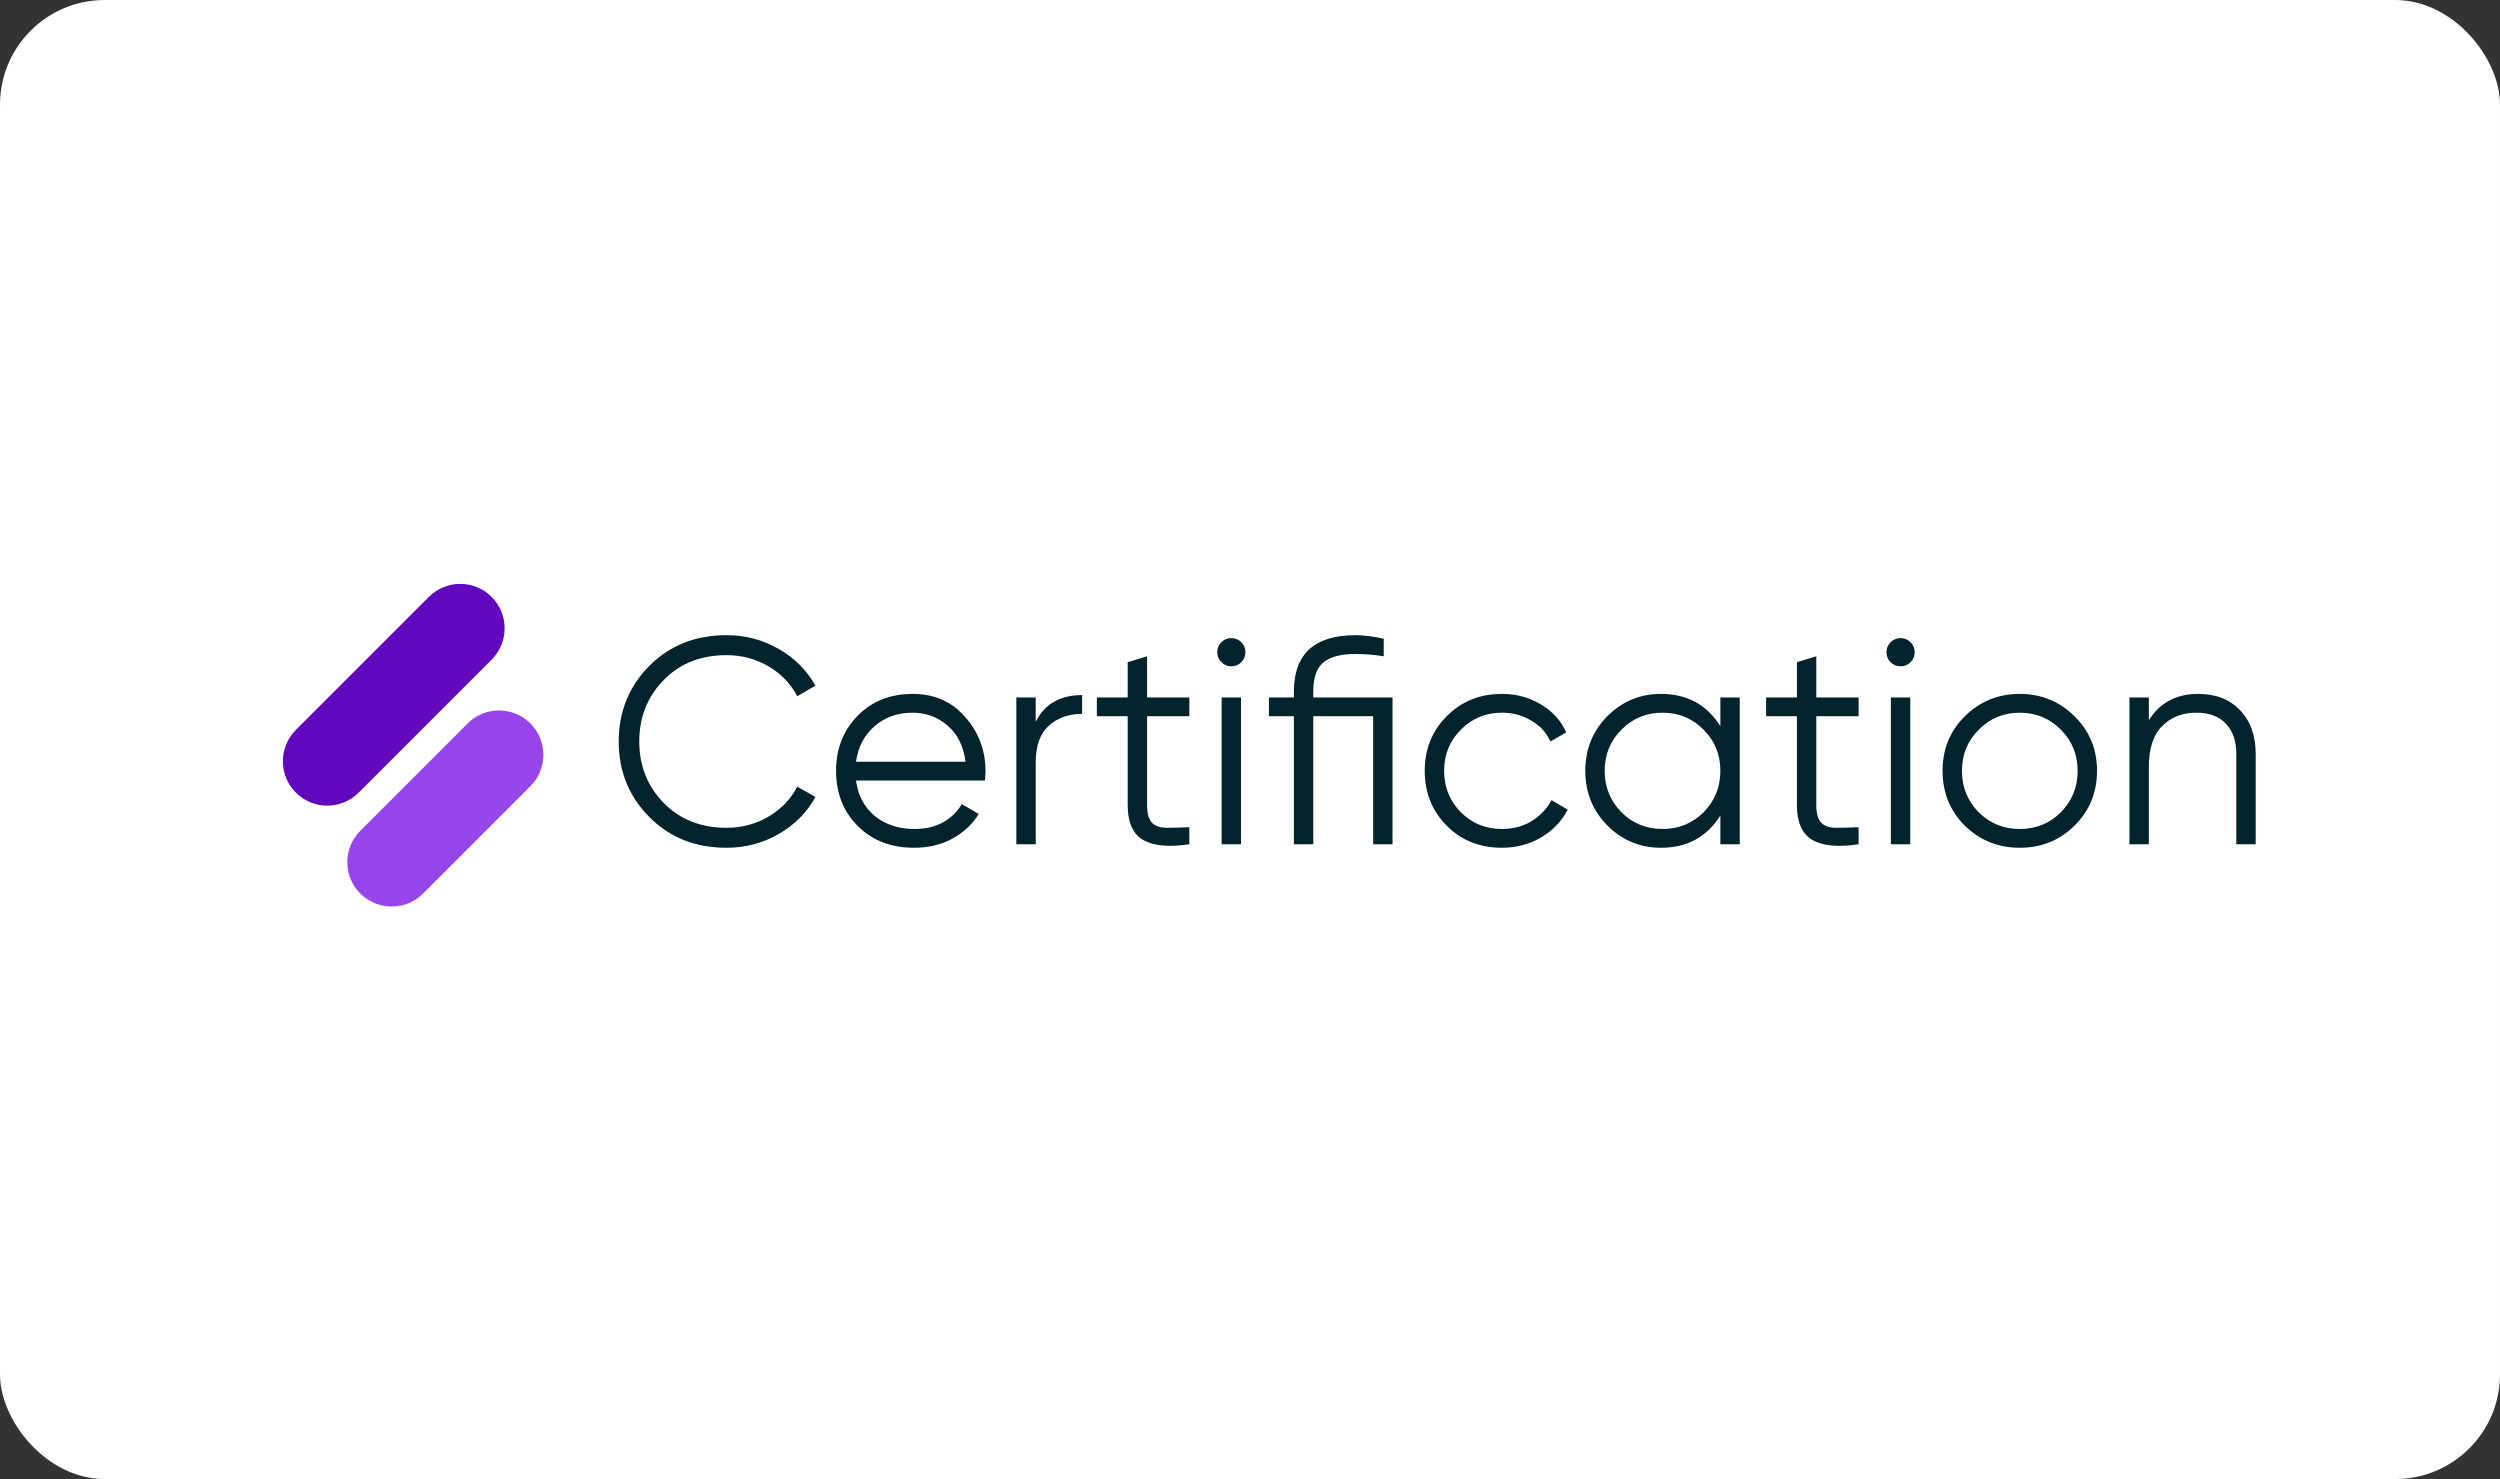
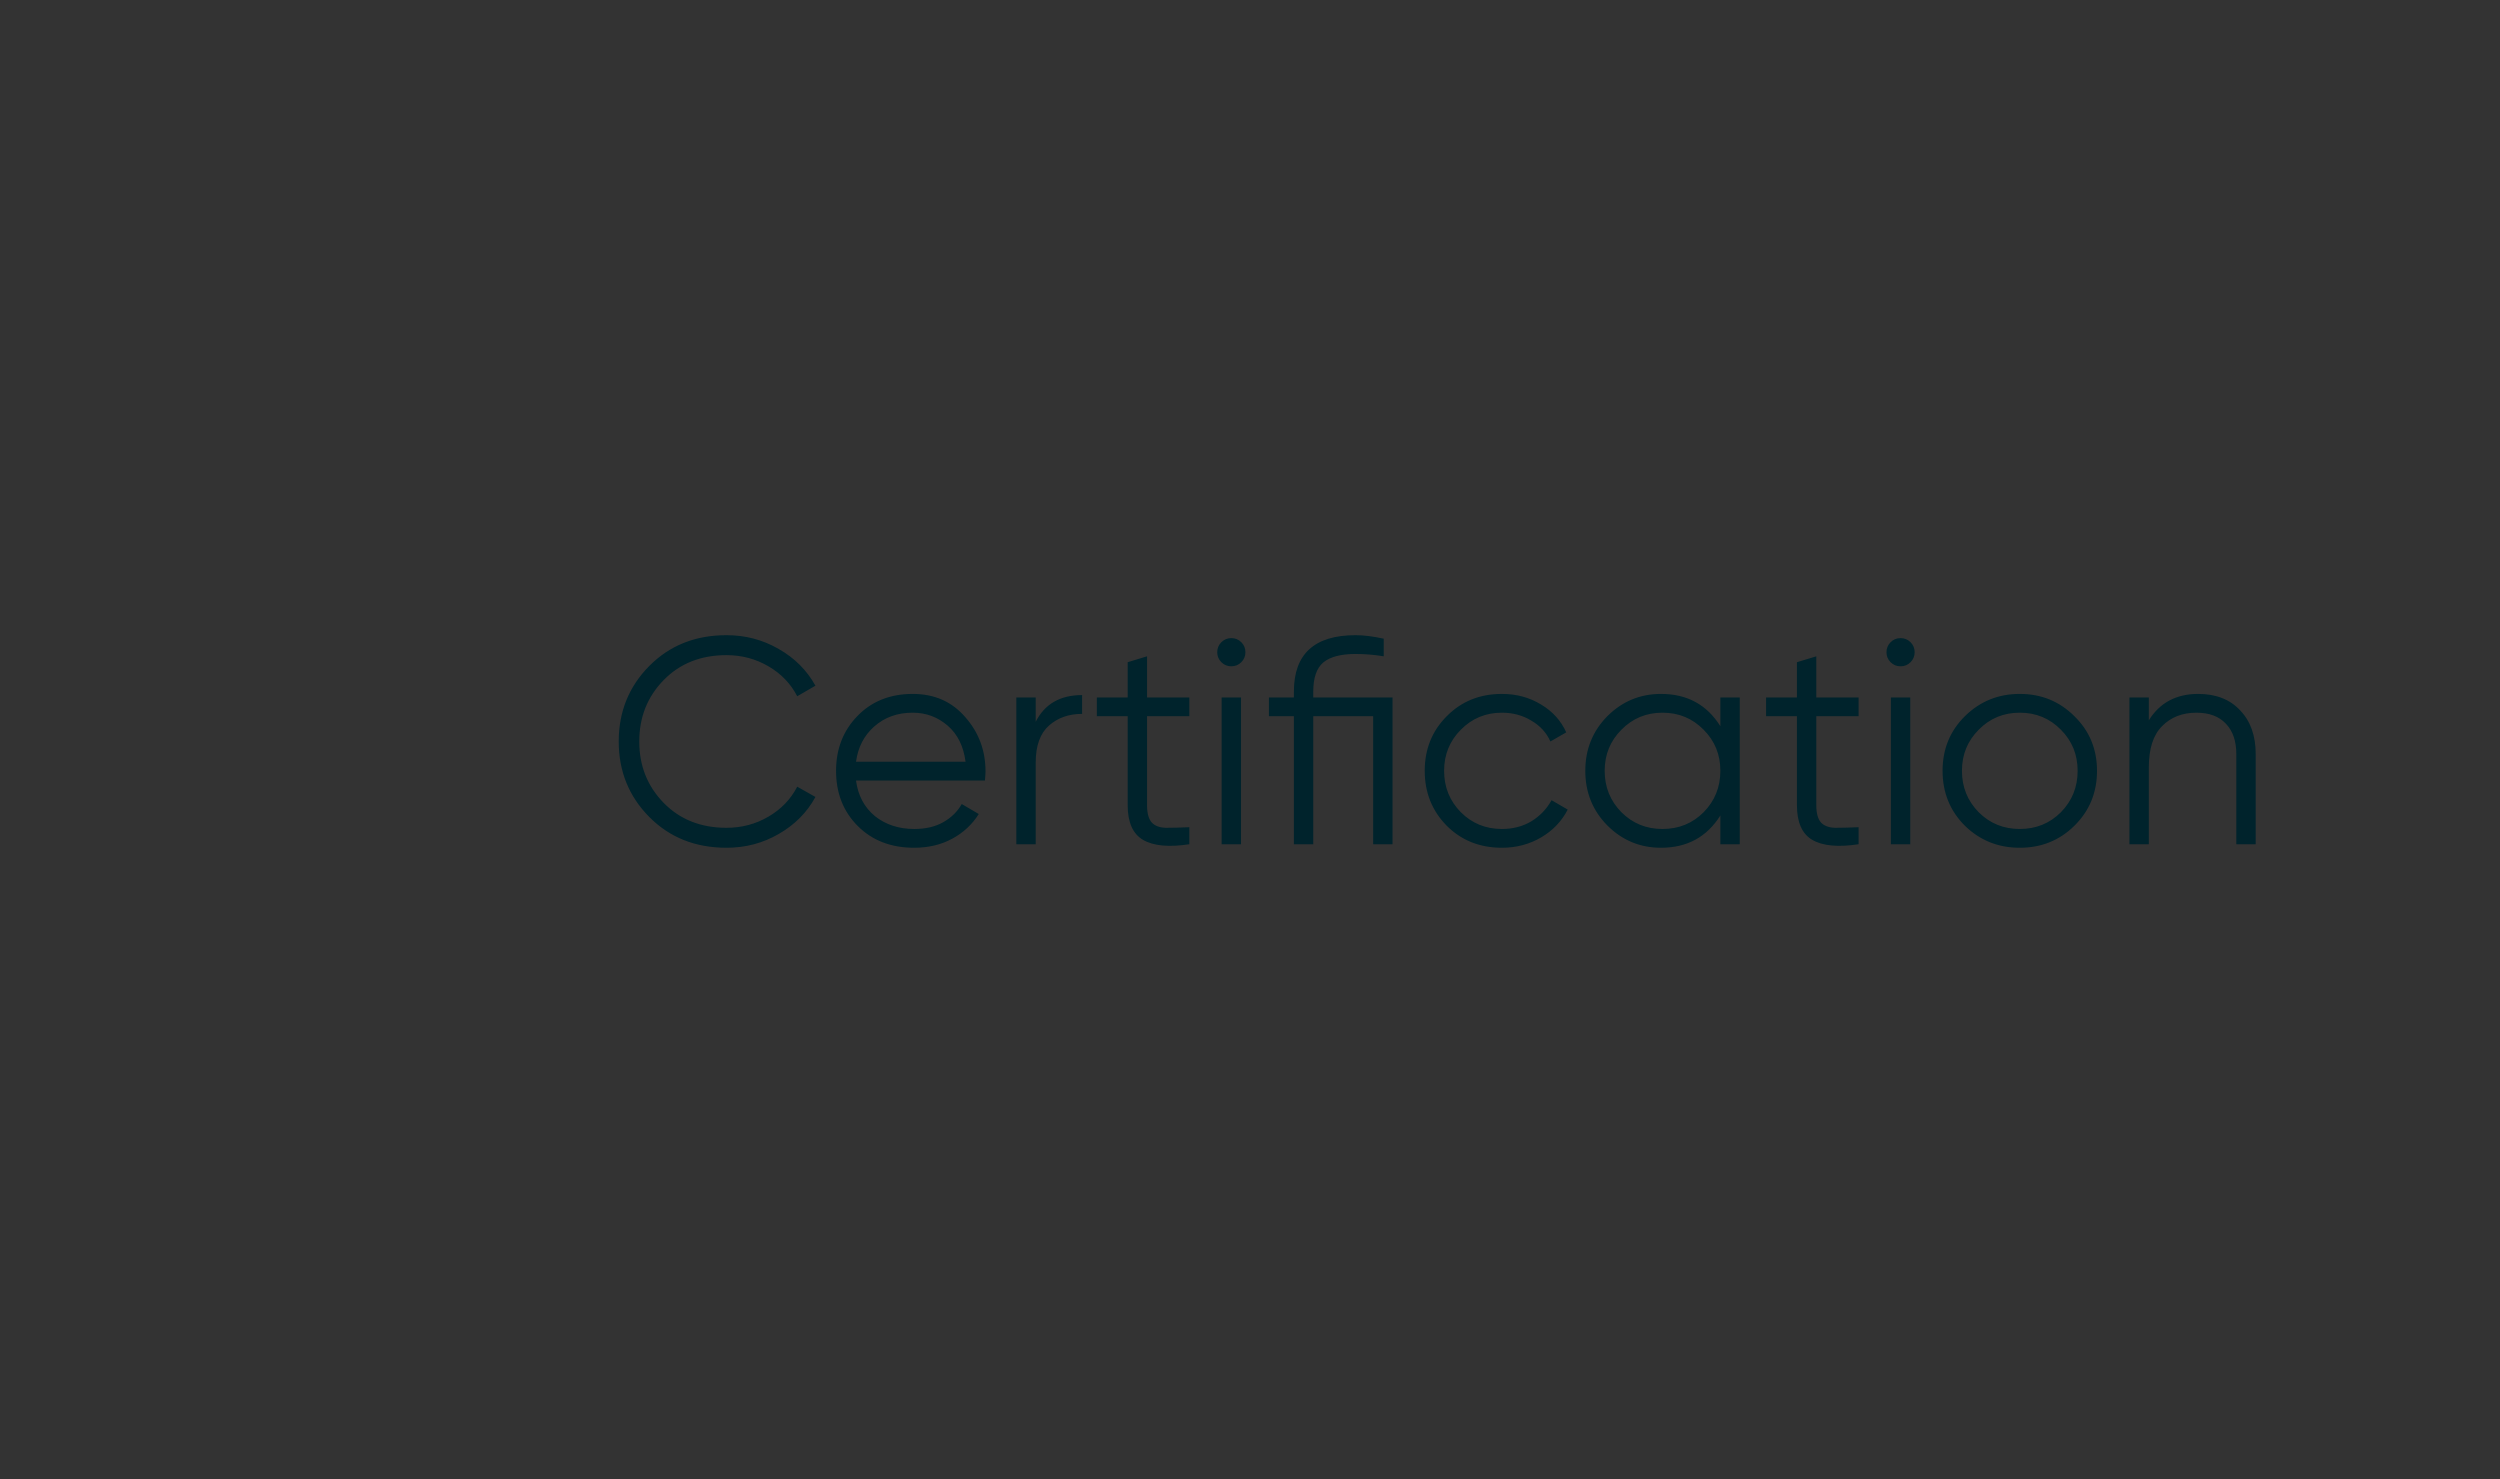
<svg xmlns="http://www.w3.org/2000/svg" width="191" height="113" viewBox="0 0 191 113" fill="none">
  <rect x="0" y="0" width="191" height="113" fill="#333333" stroke="none" />
-   <rect width="191" height="113" rx="8" fill="white" />
-   <path fill-rule="evenodd" clip-rule="evenodd" d="M22.604 60.559C21.28 59.235 21.28 57.089 22.604 55.765L32.766 45.603C34.09 44.279 36.237 44.279 37.561 45.603C38.885 46.927 38.885 49.074 37.561 50.398L27.399 60.559C26.075 61.883 23.928 61.883 22.604 60.559Z" fill="#6107BD" />
-   <path fill-rule="evenodd" clip-rule="evenodd" d="M27.526 68.266C26.202 66.942 26.202 64.796 27.526 63.472L35.727 55.272C37.051 53.947 39.197 53.947 40.521 55.272C41.845 56.595 41.845 58.742 40.521 60.066L32.321 68.266C30.997 69.59 28.85 69.59 27.526 68.266Z" fill="#9844ED" />
  <path d="M55.502 64.769C53.124 64.769 51.158 63.984 49.602 62.414C48.047 60.843 47.27 58.922 47.27 56.649C47.27 54.376 48.047 52.454 49.602 50.883C51.158 49.313 53.124 48.528 55.502 48.528C56.953 48.528 58.284 48.88 59.495 49.583C60.706 50.27 61.641 51.205 62.299 52.386L60.908 53.194C60.415 52.237 59.682 51.474 58.71 50.906C57.738 50.338 56.669 50.053 55.502 50.053C53.543 50.053 51.943 50.689 50.702 51.96C49.46 53.231 48.84 54.794 48.84 56.649C48.84 58.503 49.46 60.066 50.702 61.337C51.943 62.608 53.543 63.244 55.502 63.244C56.669 63.244 57.738 62.96 58.71 62.391C59.682 61.823 60.415 61.06 60.908 60.103L62.299 60.888C61.656 62.07 60.721 63.012 59.495 63.715C58.284 64.418 56.953 64.769 55.502 64.769ZM69.73 53.015C71.389 53.015 72.728 53.605 73.745 54.787C74.777 55.953 75.293 57.337 75.293 58.937C75.293 59.101 75.278 59.333 75.248 59.632H65.4C65.55 60.769 66.028 61.673 66.836 62.346C67.658 63.005 68.668 63.334 69.864 63.334C70.717 63.334 71.449 63.161 72.062 62.818C72.691 62.459 73.162 61.995 73.476 61.427L74.777 62.19C74.283 62.982 73.61 63.61 72.758 64.074C71.906 64.537 70.933 64.769 69.842 64.769C68.077 64.769 66.641 64.216 65.535 63.109C64.428 62.002 63.875 60.597 63.875 58.892C63.875 57.217 64.421 55.819 65.512 54.697C66.604 53.575 68.01 53.015 69.73 53.015ZM69.73 54.45C68.563 54.45 67.584 54.802 66.791 55.505C66.013 56.193 65.55 57.09 65.4 58.197H73.767C73.618 57.015 73.162 56.095 72.399 55.437C71.636 54.779 70.746 54.45 69.73 54.45ZM79.128 55.146C79.816 53.785 80.998 53.104 82.673 53.104V54.54C81.656 54.54 80.811 54.839 80.138 55.437C79.465 56.035 79.128 56.978 79.128 58.264V64.5H77.648V53.284H79.128V55.146ZM90.865 54.719H87.635V61.517C87.635 62.13 87.755 62.571 87.994 62.84C88.233 63.094 88.592 63.229 89.071 63.244C89.549 63.244 90.148 63.229 90.865 63.199V64.5C89.295 64.739 88.114 64.627 87.321 64.163C86.543 63.7 86.155 62.818 86.155 61.517V54.719H83.799V53.284H86.155V50.592L87.635 50.143V53.284H90.865V54.719ZM94.836 50.592C94.627 50.801 94.372 50.906 94.073 50.906C93.774 50.906 93.52 50.801 93.311 50.592C93.101 50.383 92.996 50.128 92.996 49.829C92.996 49.53 93.101 49.276 93.311 49.066C93.52 48.857 93.774 48.752 94.073 48.752C94.372 48.752 94.627 48.857 94.836 49.066C95.045 49.276 95.15 49.53 95.15 49.829C95.15 50.128 95.045 50.383 94.836 50.592ZM93.333 64.5V53.284H94.814V64.5H93.333ZM106.39 53.284V64.5H104.909V54.719H100.333V64.5H98.853V54.719H96.946V53.284H98.853V52.835C98.853 49.964 100.423 48.528 103.563 48.528C104.191 48.528 104.909 48.618 105.717 48.797V50.143C105.014 50.024 104.296 49.964 103.563 49.964C102.442 49.964 101.619 50.181 101.096 50.614C100.587 51.048 100.333 51.788 100.333 52.835V53.284H106.39ZM114.749 64.769C113.059 64.769 111.653 64.208 110.531 63.087C109.41 61.95 108.849 60.552 108.849 58.892C108.849 57.232 109.41 55.841 110.531 54.719C111.653 53.583 113.059 53.015 114.749 53.015C115.855 53.015 116.85 53.284 117.732 53.822C118.615 54.346 119.258 55.056 119.661 55.953L118.45 56.649C118.151 55.976 117.665 55.445 116.992 55.056C116.334 54.652 115.586 54.45 114.749 54.45C113.507 54.45 112.461 54.884 111.608 55.751C110.756 56.604 110.33 57.651 110.33 58.892C110.33 60.133 110.756 61.188 111.608 62.055C112.461 62.907 113.507 63.334 114.749 63.334C115.586 63.334 116.334 63.139 116.992 62.75C117.65 62.346 118.166 61.808 118.54 61.135L119.774 61.853C119.31 62.75 118.63 63.461 117.732 63.984C116.835 64.507 115.84 64.769 114.749 64.769ZM131.436 53.284H132.916V64.5H131.436V62.302C130.404 63.947 128.893 64.769 126.904 64.769C125.304 64.769 123.936 64.201 122.799 63.064C121.678 61.928 121.117 60.537 121.117 58.892C121.117 57.247 121.678 55.856 122.799 54.719C123.936 53.583 125.304 53.015 126.904 53.015C128.893 53.015 130.404 53.837 131.436 55.482V53.284ZM123.876 62.055C124.728 62.907 125.775 63.334 127.016 63.334C128.258 63.334 129.305 62.907 130.157 62.055C131.009 61.188 131.436 60.133 131.436 58.892C131.436 57.651 131.009 56.604 130.157 55.751C129.305 54.884 128.258 54.45 127.016 54.45C125.775 54.45 124.728 54.884 123.876 55.751C123.024 56.604 122.597 57.651 122.597 58.892C122.597 60.133 123.024 61.188 123.876 62.055ZM141.996 54.719H138.765V61.517C138.765 62.13 138.885 62.571 139.124 62.84C139.363 63.094 139.722 63.229 140.201 63.244C140.679 63.244 141.278 63.229 141.996 63.199V64.5C140.425 64.739 139.244 64.627 138.451 64.163C137.674 63.7 137.285 62.818 137.285 61.517V54.719H134.929V53.284H137.285V50.592L138.765 50.143V53.284H141.996V54.719ZM145.966 50.592C145.757 50.801 145.502 50.906 145.203 50.906C144.904 50.906 144.65 50.801 144.441 50.592C144.231 50.383 144.127 50.128 144.127 49.829C144.127 49.53 144.231 49.276 144.441 49.066C144.65 48.857 144.904 48.752 145.203 48.752C145.502 48.752 145.757 48.857 145.966 49.066C146.175 49.276 146.28 49.53 146.28 49.829C146.28 50.128 146.175 50.383 145.966 50.592ZM144.463 64.5V53.284H145.944V64.5H144.463ZM158.485 63.087C157.348 64.208 155.957 64.769 154.312 64.769C152.667 64.769 151.269 64.208 150.117 63.087C148.981 61.95 148.412 60.552 148.412 58.892C148.412 57.232 148.981 55.841 150.117 54.719C151.269 53.583 152.667 53.015 154.312 53.015C155.957 53.015 157.348 53.583 158.485 54.719C159.636 55.841 160.212 57.232 160.212 58.892C160.212 60.552 159.636 61.95 158.485 63.087ZM151.172 62.055C152.024 62.907 153.071 63.334 154.312 63.334C155.553 63.334 156.6 62.907 157.453 62.055C158.305 61.188 158.731 60.133 158.731 58.892C158.731 57.651 158.305 56.604 157.453 55.751C156.6 54.884 155.553 54.45 154.312 54.45C153.071 54.45 152.024 54.884 151.172 55.751C150.319 56.604 149.893 57.651 149.893 58.892C149.893 60.133 150.319 61.188 151.172 62.055ZM167.939 53.015C169.299 53.015 170.369 53.433 171.146 54.271C171.939 55.093 172.335 56.208 172.335 57.613V64.5H170.855V57.613C170.855 56.611 170.586 55.834 170.047 55.28C169.524 54.727 168.776 54.45 167.804 54.45C166.727 54.45 165.852 54.794 165.179 55.482C164.506 56.155 164.17 57.202 164.17 58.623V64.5H162.689V53.284H164.17V55.033C165.007 53.688 166.264 53.015 167.939 53.015Z" fill="#00232C" />
</svg>